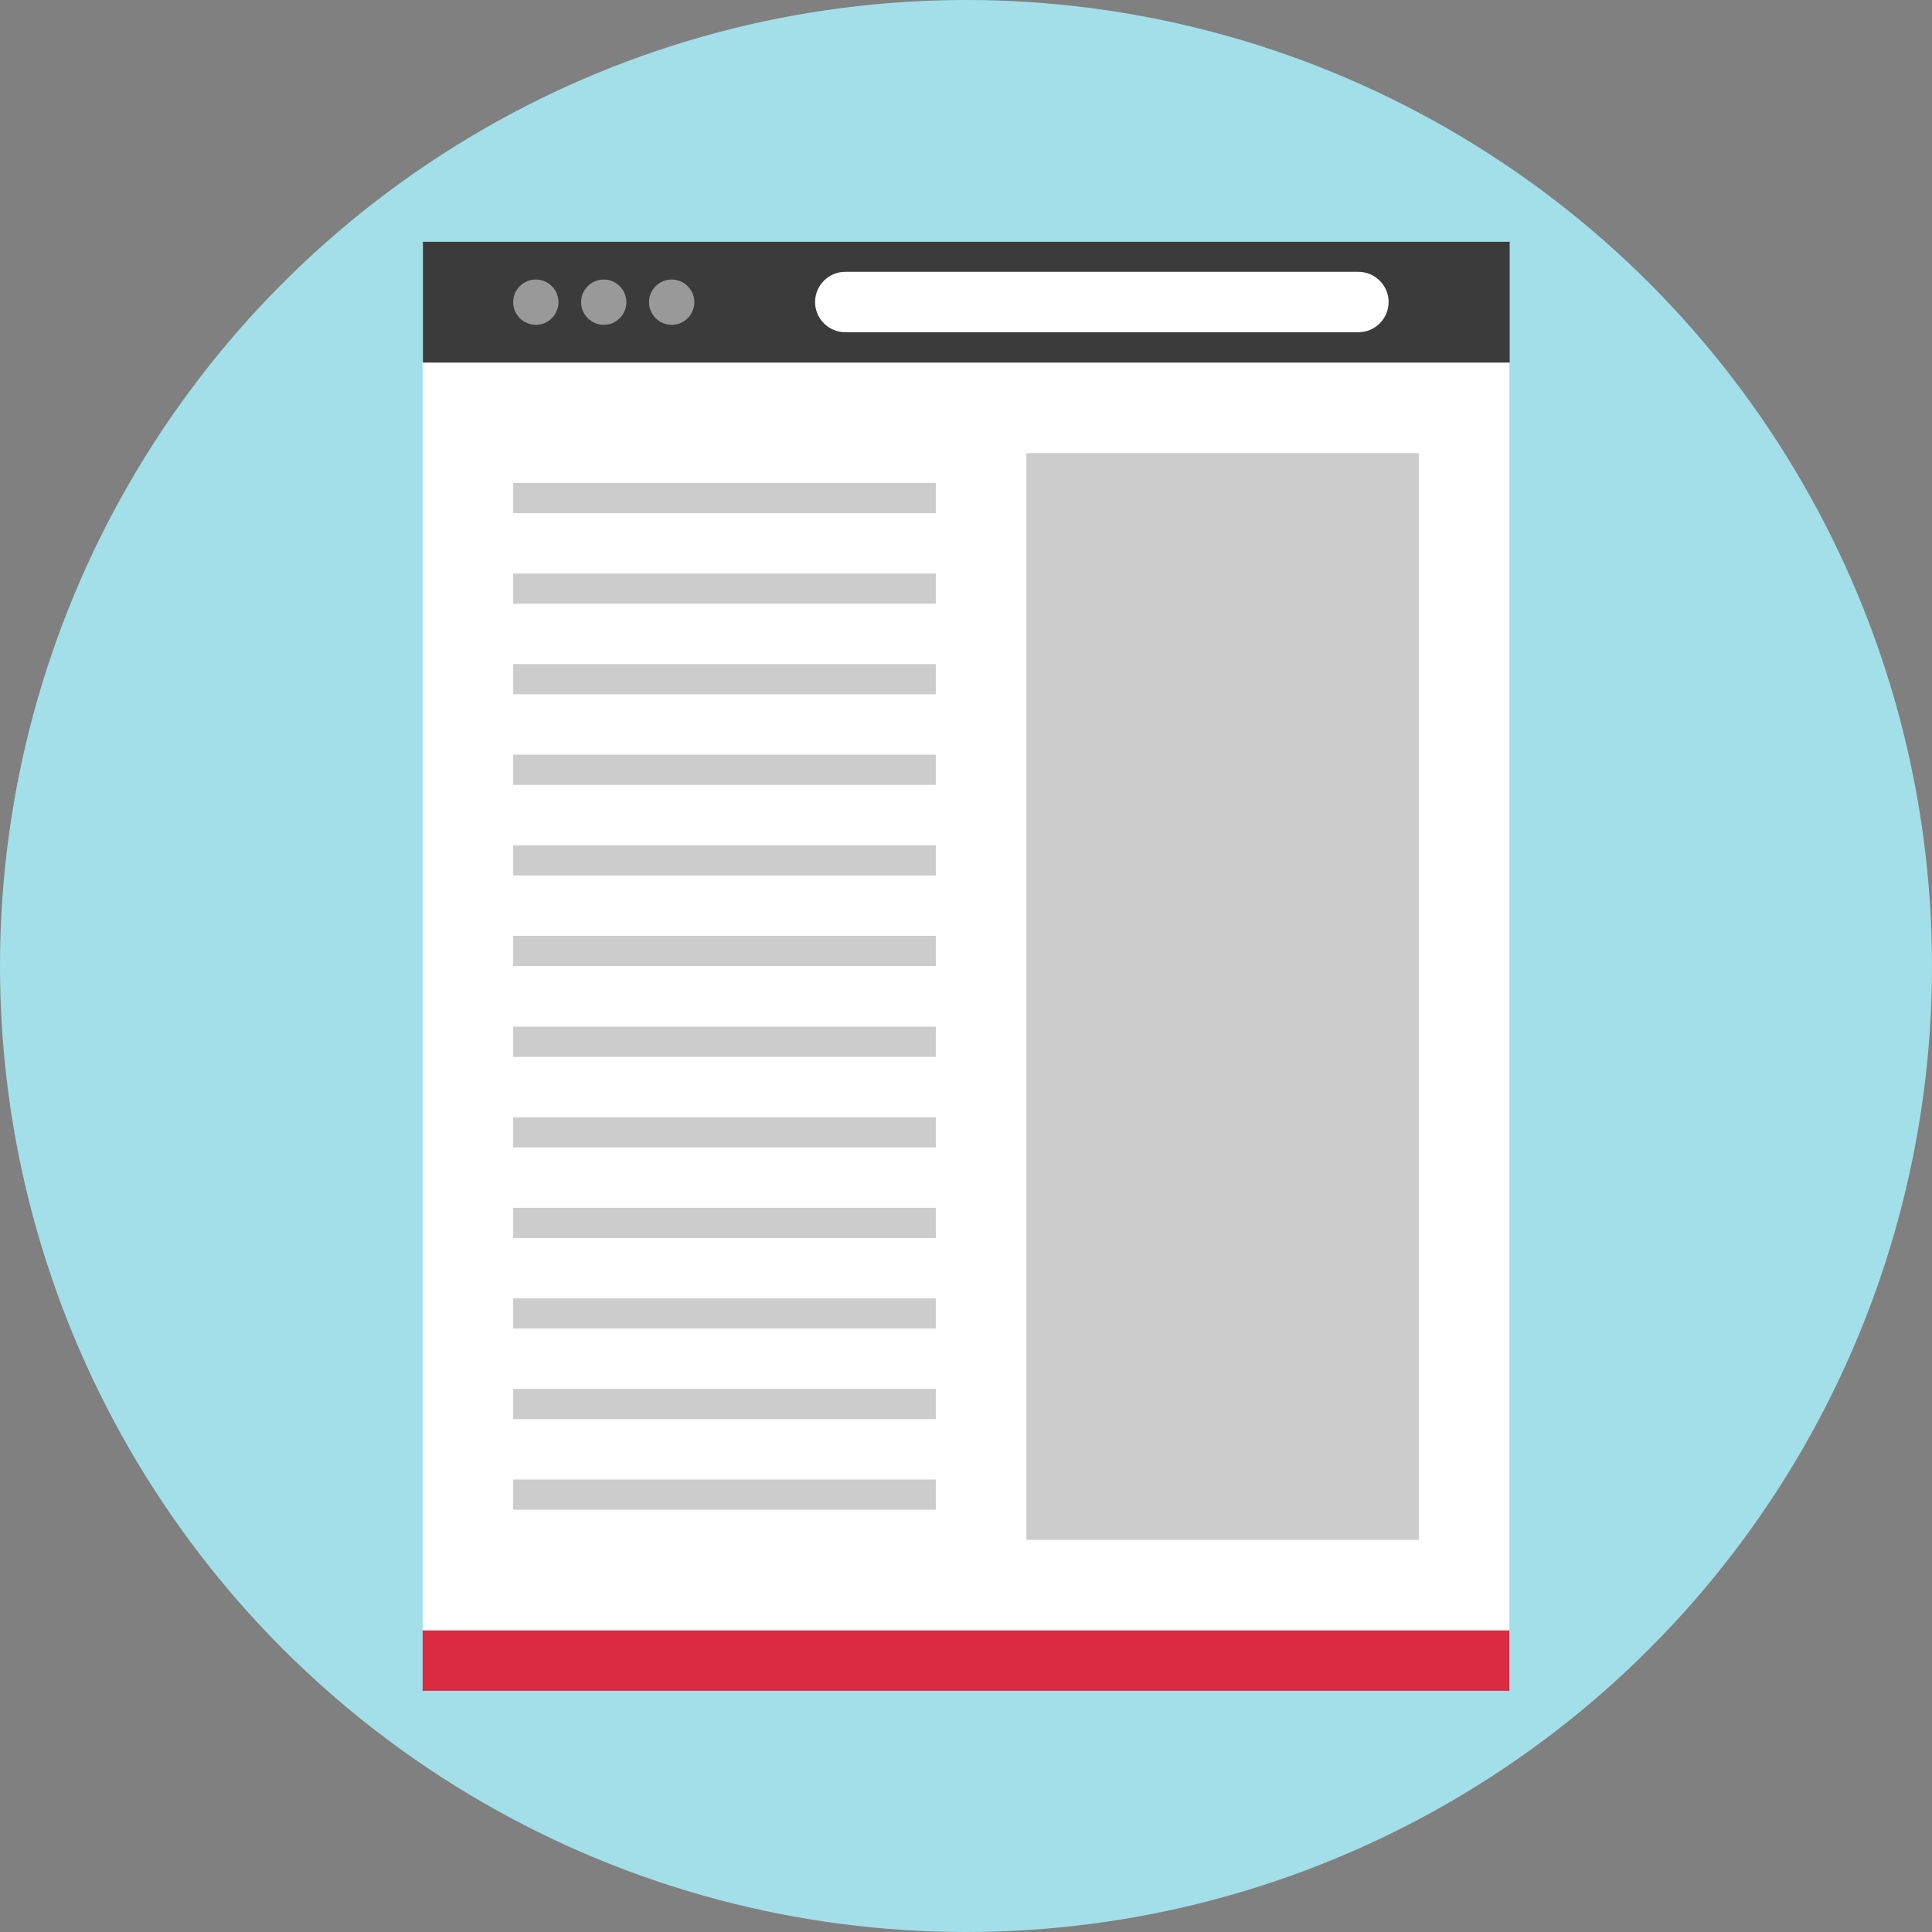
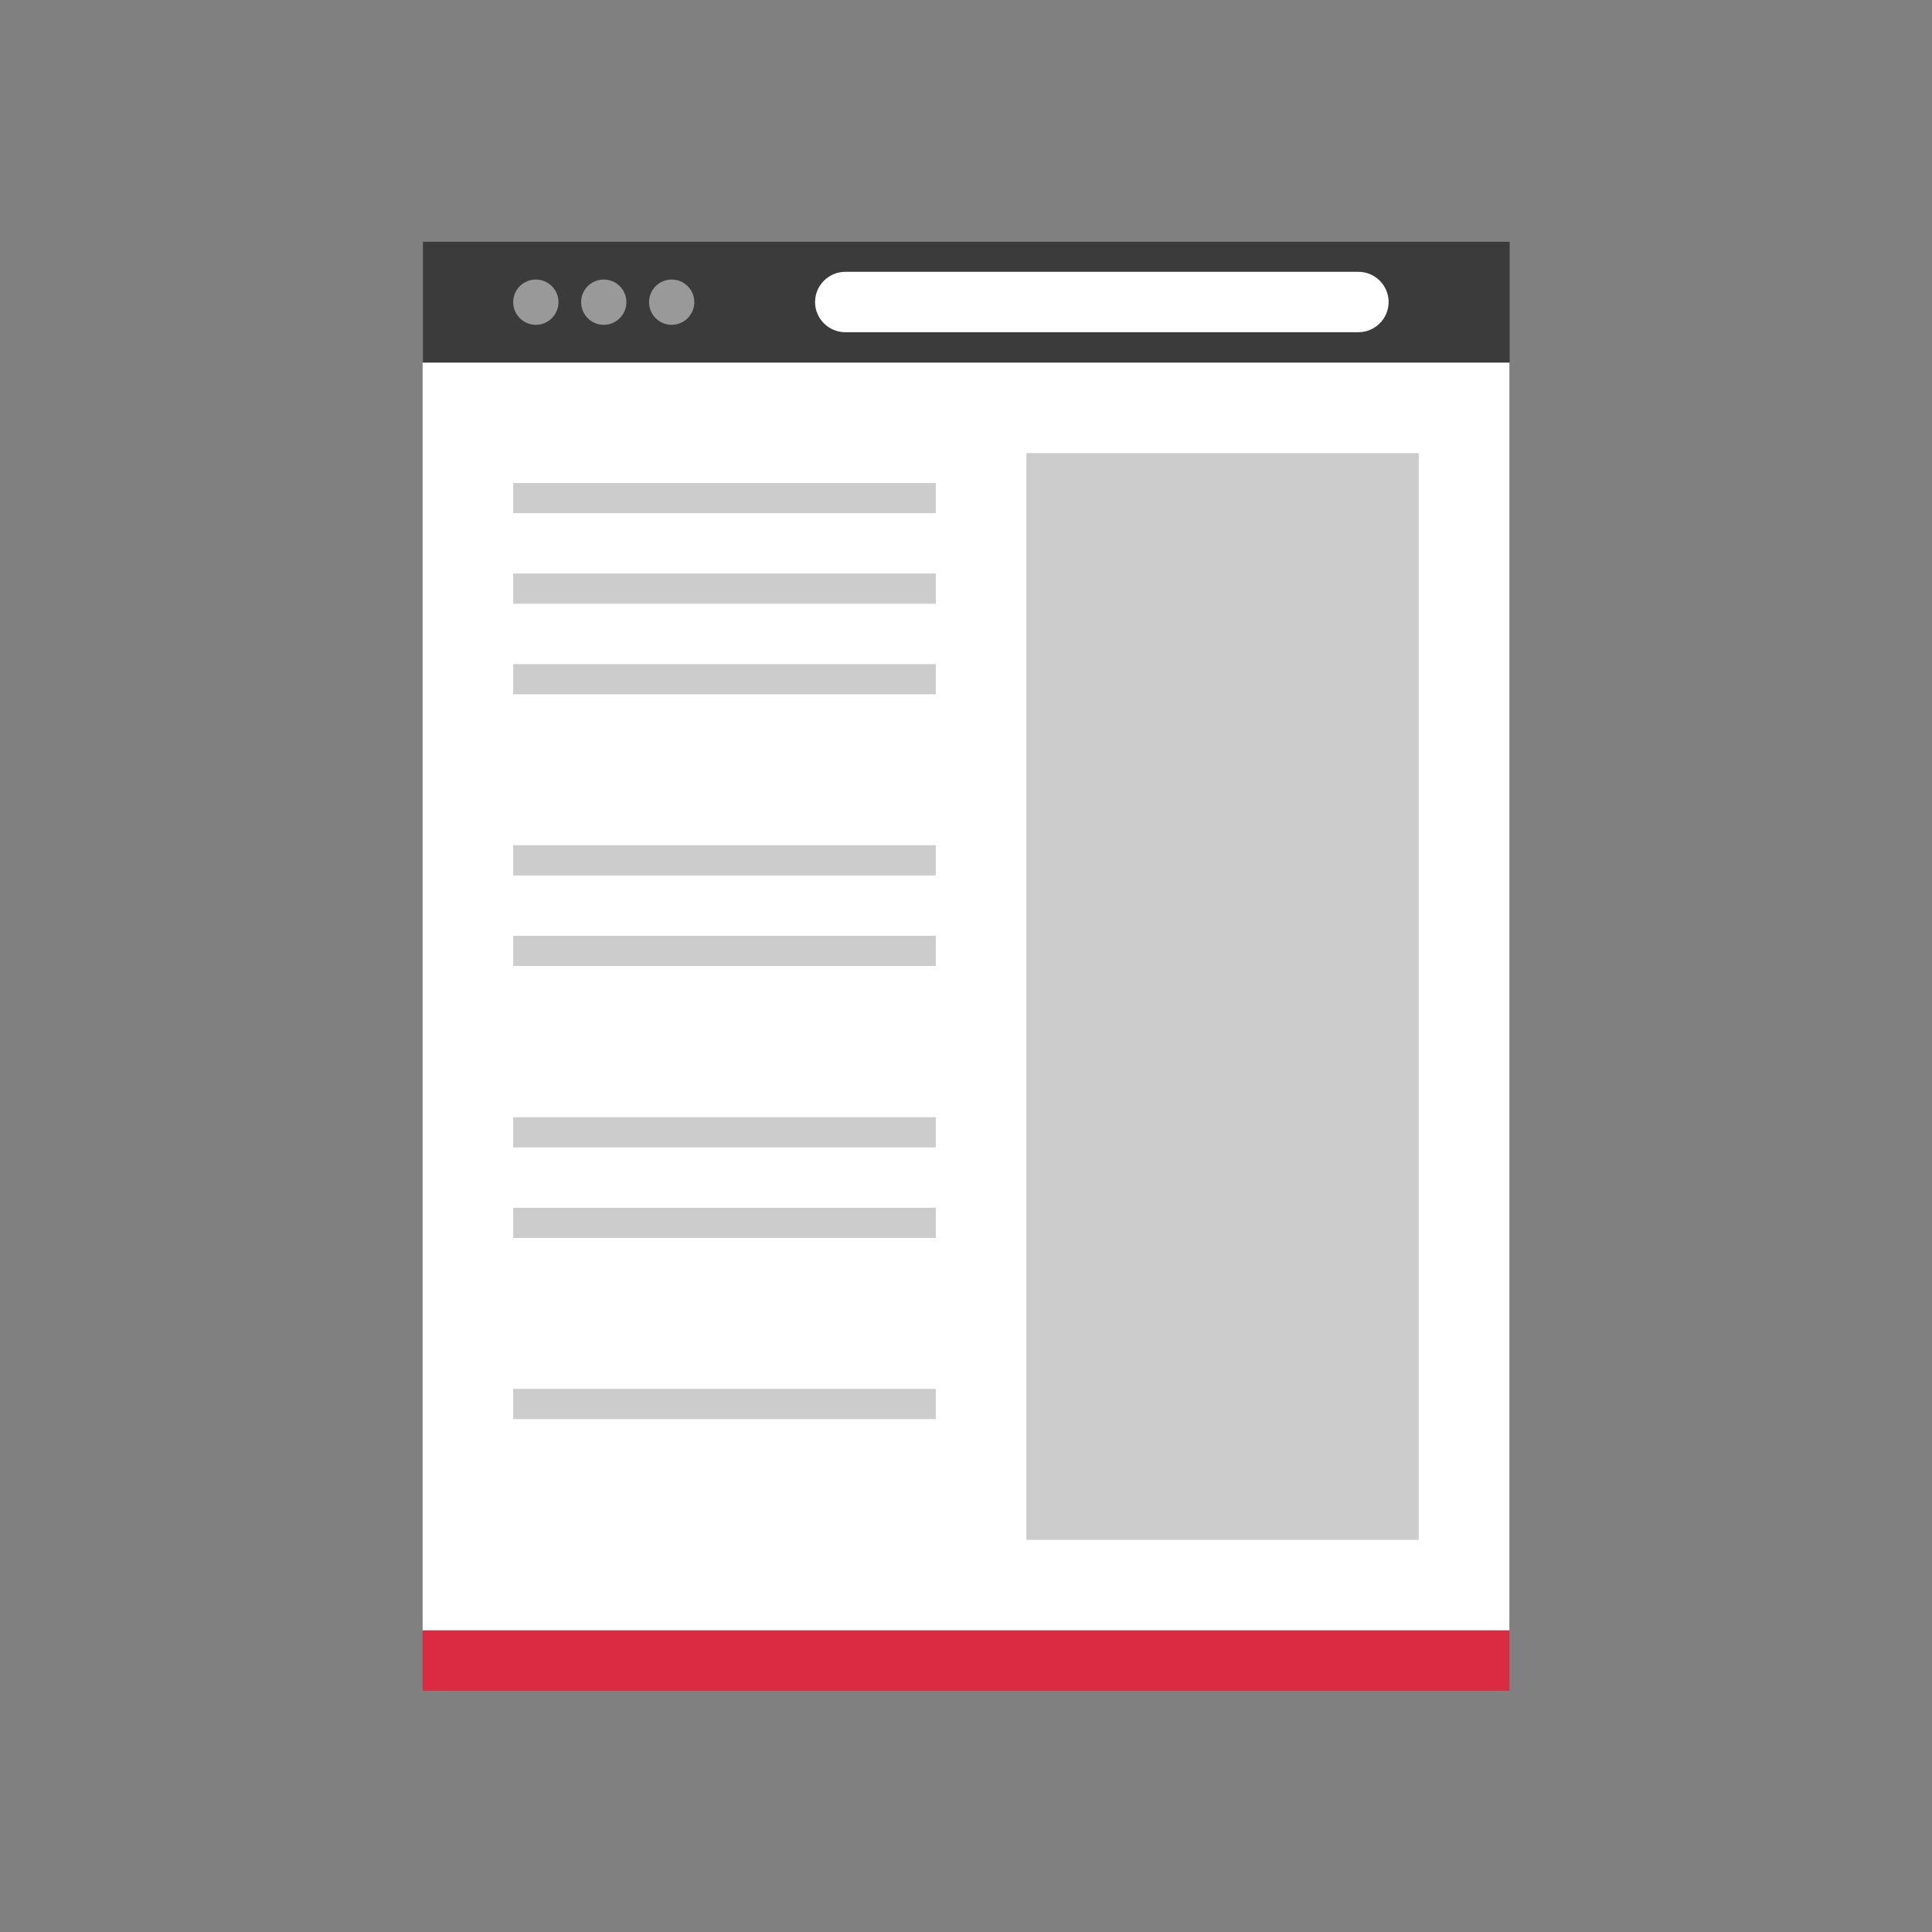
<svg xmlns="http://www.w3.org/2000/svg" version="1.1" id="Layer_1" x="0px" y="0px" viewBox="0 0 512 512" style="enable-background:new 0 0 512 512;" xml:space="preserve">
  <rect x="0" y="0" width="512" height="512" fill="#808080" stroke="none" />
-   <circle style="fill:#A2DFE9;" cx="256" cy="256" r="256" />
  <rect x="112" y="96.08" style="fill:#FFFFFF;" width="288" height="336" />
  <rect x="112" y="432.08" style="fill:#DB2B42;" width="288" height="16" />
  <rect x="112.08" y="64.08" style="fill:#3B3B3B;" width="288" height="32" />
  <g>
    <circle style="fill:#999999;" cx="142" cy="80.08" r="6" />
    <circle style="fill:#999999;" cx="160" cy="80.08" r="6" />
    <circle style="fill:#999999;" cx="178" cy="80.08" r="6" />
  </g>
  <path style="fill:#FFFFFF;" d="M360,88.04H224c-4.4,0-8-3.6-8-8l0,0c0-4.4,3.6-8,8-8h136c4.4,0,8,3.6,8,8l0,0  C368,84.44,364.4,88.04,360,88.04z" />
  <g>
    <rect x="272" y="120.08" style="fill:#CCCCCC;" width="104" height="288" />
    <rect x="136" y="248" style="fill:#CCCCCC;" width="112" height="8" />
    <rect x="136" y="224" style="fill:#CCCCCC;" width="112" height="8" />
-     <rect x="136" y="200" style="fill:#CCCCCC;" width="112" height="8" />
    <rect x="136" y="176" style="fill:#CCCCCC;" width="112" height="8" />
    <rect x="136" y="152" style="fill:#CCCCCC;" width="112" height="8" />
    <rect x="136" y="128" style="fill:#CCCCCC;" width="112" height="8" />
-     <rect x="136" y="272.08" style="fill:#CCCCCC;" width="112" height="8" />
    <rect x="136" y="296.08" style="fill:#CCCCCC;" width="112" height="8" />
    <rect x="136" y="320.08" style="fill:#CCCCCC;" width="112" height="8" />
-     <rect x="136" y="344.08" style="fill:#CCCCCC;" width="112" height="8" />
    <rect x="136" y="368.08" style="fill:#CCCCCC;" width="112" height="8" />
-     <rect x="136" y="392.08" style="fill:#CCCCCC;" width="112" height="8" />
  </g>
  <g>
</g>
  <g>
</g>
  <g>
</g>
  <g>
</g>
  <g>
</g>
  <g>
</g>
  <g>
</g>
  <g>
</g>
  <g>
</g>
  <g>
</g>
  <g>
</g>
  <g>
</g>
  <g>
</g>
  <g>
</g>
  <g>
</g>
</svg>